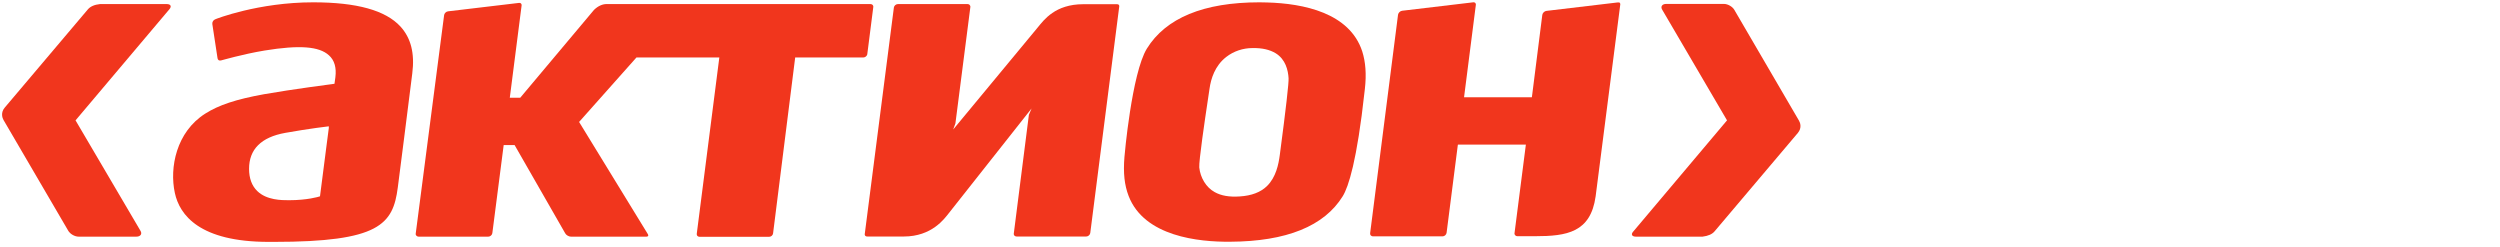
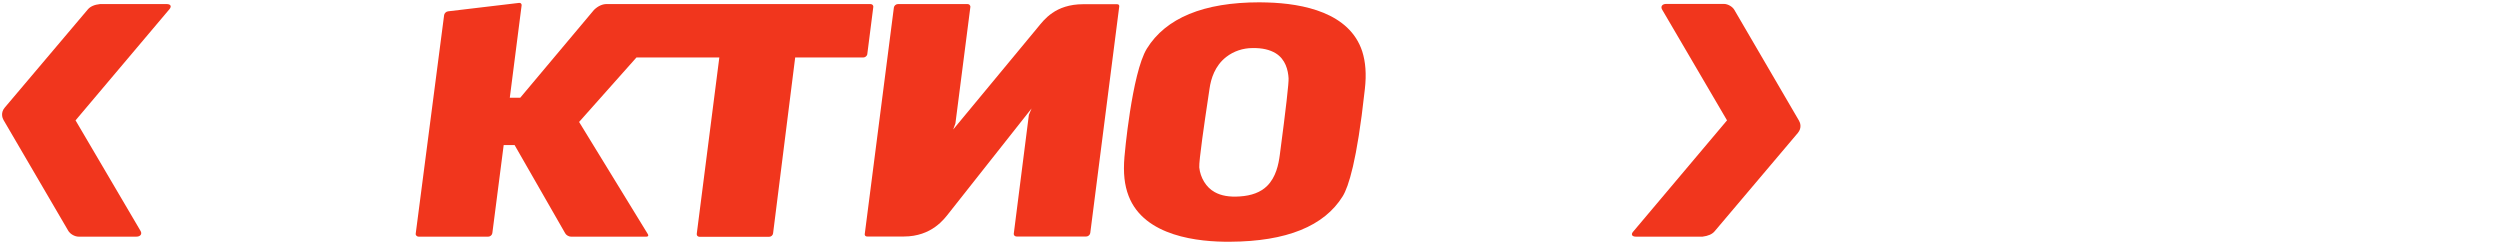
<svg xmlns="http://www.w3.org/2000/svg" width="314" height="31" viewBox="0 0 314 31" fill="none">
-   <path d="M39.329 0.292C32.427 0.292 27.081 2.389 27.025 2.426C26.781 2.517 26.631 2.79 26.669 3.027L27.325 7.331C27.344 7.44 27.4 7.513 27.475 7.568C27.569 7.604 27.663 7.623 27.775 7.586C27.813 7.586 30.476 6.802 33.233 6.346C37.604 5.635 40.079 5.817 41.317 6.948C42.011 7.568 42.274 8.498 42.124 9.701L42.011 10.522C42.011 10.522 36.666 11.215 33.158 11.835C29.632 12.473 27.456 13.203 25.768 14.278C22.148 16.576 21.267 21.044 21.961 24.235C22.561 27.025 25.093 30.38 33.74 30.38H34.415C47.638 30.38 49.364 28.192 49.964 23.542L50.752 17.378L51.783 9.209C52.102 6.693 51.614 4.778 50.302 3.337C48.426 1.295 44.825 0.292 39.329 0.292ZM41.298 16.084C41.298 16.084 40.98 18.509 40.98 18.527L40.192 24.654L40.079 24.691C40.023 24.709 38.616 25.147 36.291 25.147H36.272C35.372 25.147 33.496 25.147 32.314 23.998C31.639 23.341 31.283 22.412 31.283 21.208C31.283 18.764 32.783 17.233 35.84 16.686C38.898 16.139 41.298 15.865 41.298 15.865V16.084Z" fill="#F1361D" />
  <path d="M159.144 0.31L158.187 0.292C151.172 0.292 146.427 2.261 144.045 6.109C142.151 9.191 141.231 19.603 141.231 19.713C141.063 21.737 141.231 23.25 141.757 24.618C143.726 29.724 150.591 30.398 154.511 30.362C161.563 30.326 166.327 28.411 168.653 24.636C169.366 23.469 170.435 20.241 171.392 11.47L171.429 11.16C171.635 9.337 171.523 7.787 171.091 6.437C169.497 1.605 163.72 0.438 159.144 0.31ZM160.757 19.348L160.738 19.494C160.588 20.624 160.269 22.266 159.125 23.378C158.337 24.144 157.193 24.581 155.711 24.673C154.398 24.764 153.367 24.581 152.56 24.126C151.491 23.542 150.76 22.32 150.628 21.026C150.572 20.205 151.322 15.099 151.735 12.364L151.922 11.105C152.091 9.92 152.579 8.261 154.023 7.148C154.942 6.437 156.105 6.036 157.324 6.036C158.544 6.018 159.481 6.237 160.232 6.693C161.47 7.458 161.788 8.826 161.845 9.829C161.882 10.394 161.507 13.695 160.757 19.348Z" fill="#F1361D" />
  <path d="M140.238 0.529H136.056C132.53 0.529 131.123 2.499 130.354 3.429L119.719 16.266L120 15.5L121.876 0.894C121.895 0.785 121.857 0.693 121.782 0.62C121.726 0.547 121.632 0.511 121.52 0.511H112.779C112.535 0.511 112.31 0.712 112.273 0.93L108.615 29.378C108.596 29.487 108.634 29.578 108.69 29.633C108.747 29.688 108.84 29.706 108.934 29.706H113.511C117.037 29.706 118.612 27.481 119.175 26.77L129.566 13.622L129.228 14.425L127.334 29.323C127.315 29.432 127.353 29.523 127.409 29.596C127.484 29.669 127.578 29.706 127.69 29.706H136.431C136.675 29.706 136.9 29.505 136.937 29.268L140.576 0.821C140.595 0.73 140.557 0.639 140.501 0.584C140.445 0.547 140.351 0.511 140.238 0.529Z" fill="#F1361D" />
-   <path d="M203.147 0.31L194.239 1.367C193.994 1.385 193.75 1.623 193.714 1.86L192.455 11.816L192.401 12.217H183.885L185.365 0.62C185.385 0.51 185.347 0.437 185.291 0.364C185.234 0.31 185.141 0.273 185.028 0.291L176.119 1.349C175.875 1.367 175.632 1.604 175.594 1.841L172.087 29.304C172.087 29.413 172.105 29.504 172.18 29.577C172.256 29.65 172.349 29.687 172.443 29.687H181.184C181.427 29.687 181.652 29.486 181.69 29.249L183.097 18.253L183.115 18.162H191.649L190.223 29.285C190.205 29.395 190.243 29.486 190.318 29.559C190.393 29.632 190.468 29.668 190.581 29.668H192.774C196.808 29.668 199.771 29.194 200.41 24.672L203.504 0.583C203.522 0.474 203.484 0.401 203.429 0.328C203.353 0.31 203.26 0.291 203.147 0.31Z" fill="#F1361D" />
  <path d="M108.934 6.783L109.684 0.893C109.703 0.784 109.665 0.693 109.609 0.62C109.534 0.547 109.44 0.51 109.328 0.51H76.186C75.698 0.51 75.135 0.729 74.61 1.24L65.344 12.272H64.031L65.513 0.693C65.532 0.583 65.495 0.51 65.438 0.437C65.382 0.383 65.288 0.346 65.194 0.364L56.285 1.422C56.041 1.44 55.797 1.677 55.779 1.914L52.215 29.34C52.196 29.45 52.234 29.541 52.309 29.614C52.384 29.687 52.478 29.723 52.571 29.723H61.331C61.574 29.723 61.8 29.523 61.837 29.286L63.263 18.217H64.632L70.99 29.304C71.103 29.523 71.44 29.723 71.703 29.723H81.193C81.344 29.723 81.512 29.65 81.362 29.395L72.734 15.317L79.937 7.221H90.347L87.514 29.358C87.496 29.468 87.533 29.559 87.589 29.632C87.664 29.705 87.758 29.741 87.852 29.741H96.611C96.855 29.741 97.08 29.541 97.099 29.304L99.875 7.221H108.428C108.671 7.221 108.915 7.02 108.934 6.783Z" fill="#F1361D" />
  <path d="M20.929 0.511H12.564C11.851 0.584 11.345 0.821 11.045 1.167C11.045 1.167 0.822 13.239 0.597 13.513C0.053 14.151 0.297 14.826 0.447 15.081L8.569 28.976C8.794 29.378 9.375 29.724 9.882 29.724H17.122C17.628 29.724 17.891 29.396 17.647 28.995L9.488 15.117L21.286 1.149C21.586 0.785 21.436 0.511 20.929 0.511Z" fill="#F1361D" />
  <path d="M225.953 15.154L217.833 1.24C217.607 0.839 217.025 0.492 216.52 0.492H209.279C208.774 0.492 208.53 0.821 208.774 1.222L216.914 15.117L205.134 29.085C204.815 29.432 204.966 29.724 205.472 29.724H213.838C214.551 29.632 215.056 29.414 215.357 29.049C215.357 29.049 225.58 16.977 225.804 16.704C226.347 16.065 226.105 15.409 225.953 15.154Z" fill="#F1361D" />
</svg>